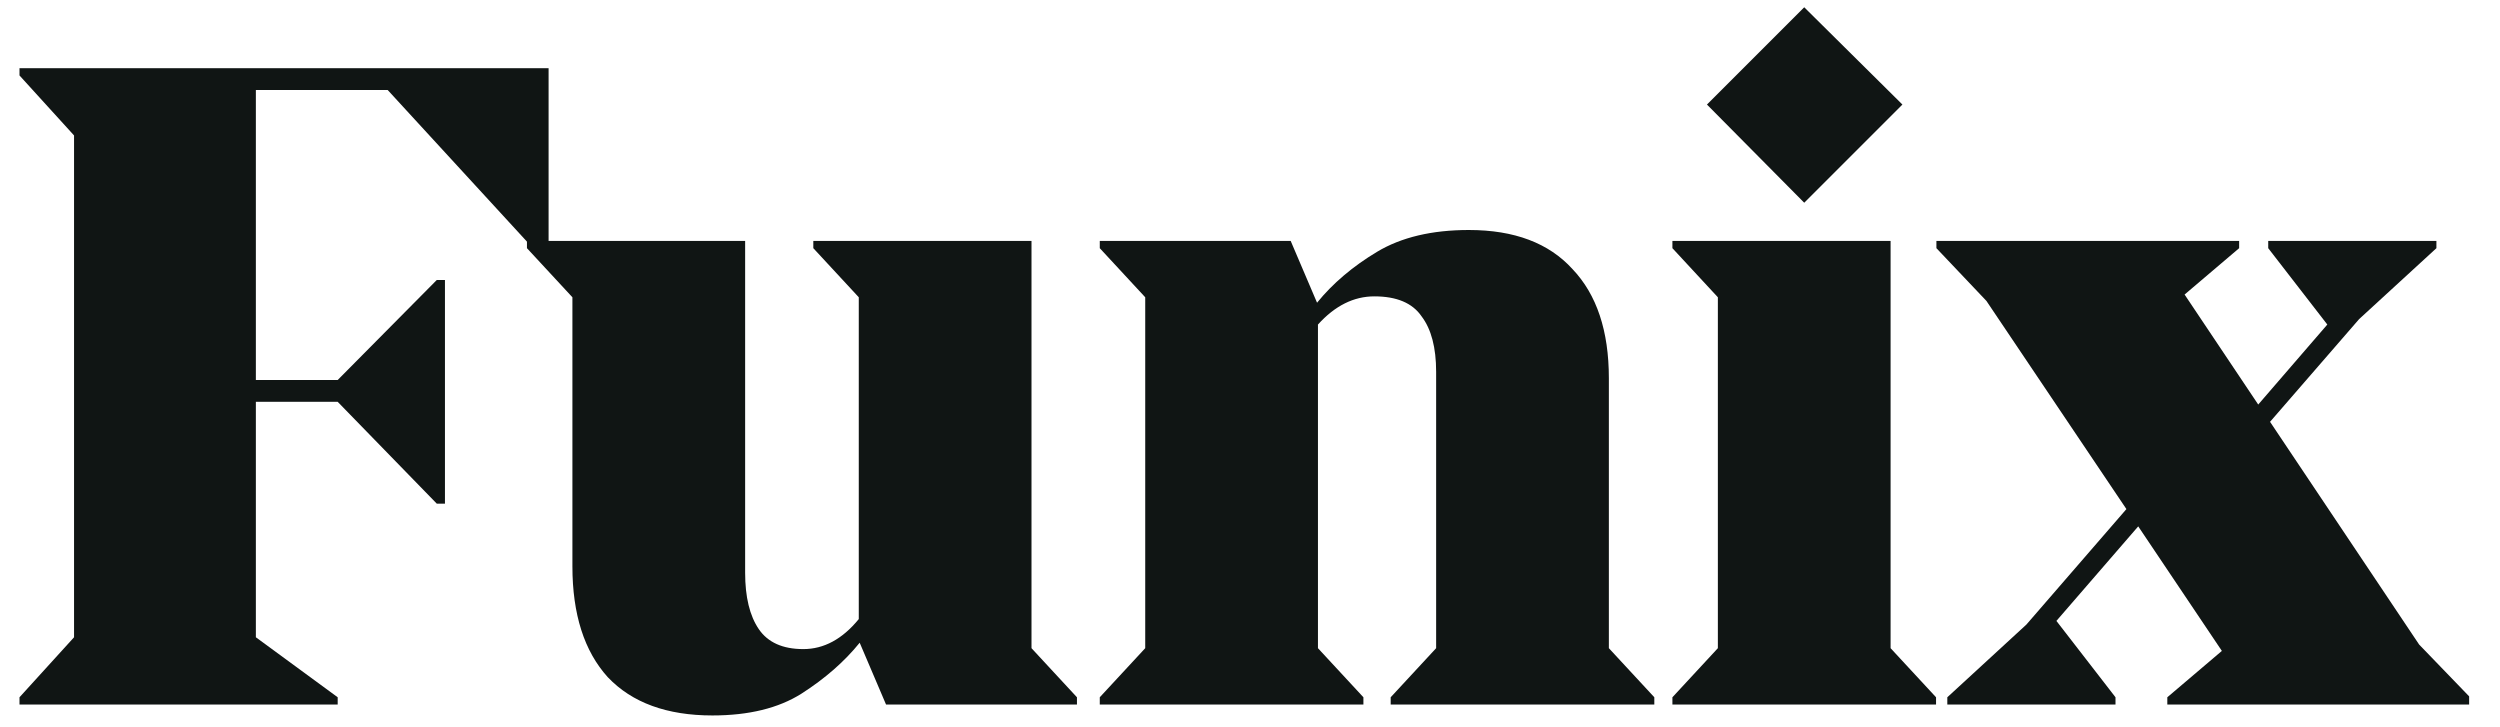
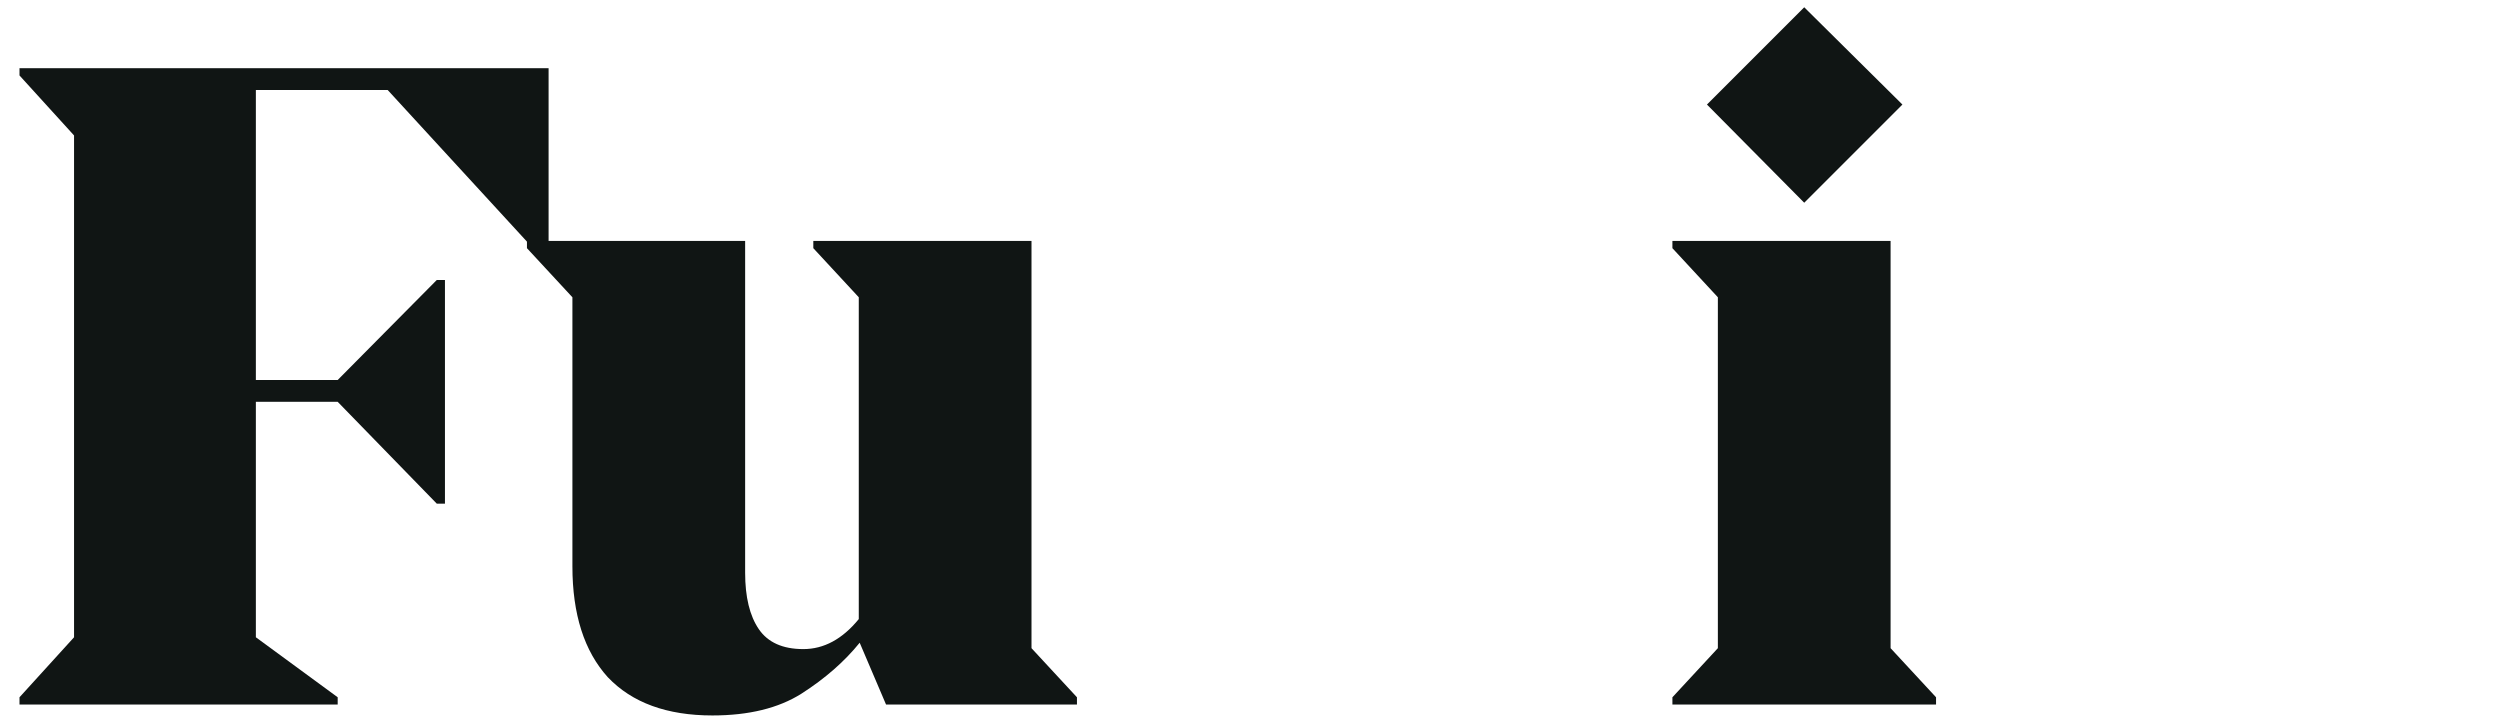
<svg xmlns="http://www.w3.org/2000/svg" width="55" height="16" viewBox="0 0 55 16" fill="none">
  <path d="M0.429 15.5V15.34L1.629 14.02V2.98L0.429 1.66V1.5H12.069V5.66H11.909L8.529 1.98H5.629V8.36H7.429L9.609 6.16H9.789V11.08H9.609L7.429 8.84H5.629V14.02L7.429 15.34V15.5H0.429Z" fill="#101514" />
  <path d="M22.693 14.26L23.693 15.34V15.5H19.493L18.913 14.14C18.579 14.553 18.153 14.927 17.633 15.26C17.126 15.58 16.473 15.74 15.673 15.74C14.673 15.74 13.906 15.46 13.373 14.9C12.853 14.327 12.593 13.513 12.593 12.46V6.54L11.593 5.46V5.3H16.393V12.6C16.393 13.133 16.493 13.547 16.693 13.84C16.893 14.133 17.219 14.28 17.673 14.28C18.126 14.28 18.533 14.06 18.893 13.62V6.54L17.893 5.46V5.3H22.693V14.26Z" fill="#101514" />
-   <path d="M35.395 14.26L36.395 15.34V15.5H30.595V15.34L31.595 14.26V8.18C31.595 7.647 31.488 7.24 31.275 6.96C31.075 6.667 30.728 6.52 30.235 6.52C29.782 6.52 29.368 6.727 28.995 7.14V14.26L29.995 15.34V15.5H24.195V15.34L25.195 14.26V6.54L24.195 5.46V5.3H28.395L28.975 6.66C29.322 6.233 29.762 5.86 30.295 5.54C30.828 5.22 31.502 5.06 32.315 5.06C33.315 5.06 34.075 5.347 34.595 5.92C35.128 6.48 35.395 7.28 35.395 8.32V14.26Z" fill="#101514" />
  <path d="M39.693 0.16L41.853 2.3L39.693 4.46L37.553 2.3L39.693 0.16ZM36.793 15.5V15.34L37.793 14.26V6.54L36.793 5.46V5.3H41.593V14.26L42.593 15.34V15.5H36.793Z" fill="#101514" />
-   <path d="M53.221 14.18L54.321 15.32V15.5H47.681V15.34L48.881 14.32L47.041 11.58L45.241 13.66L46.541 15.34V15.5H42.841V15.34L44.581 13.74L46.781 11.2L43.701 6.62L42.601 5.46V5.3H49.261V5.46L48.061 6.48L49.681 8.9L51.201 7.14L49.901 5.46V5.3H53.601V5.46L51.901 7.02L49.941 9.28L53.221 14.18Z" fill="#101514" />
</svg>